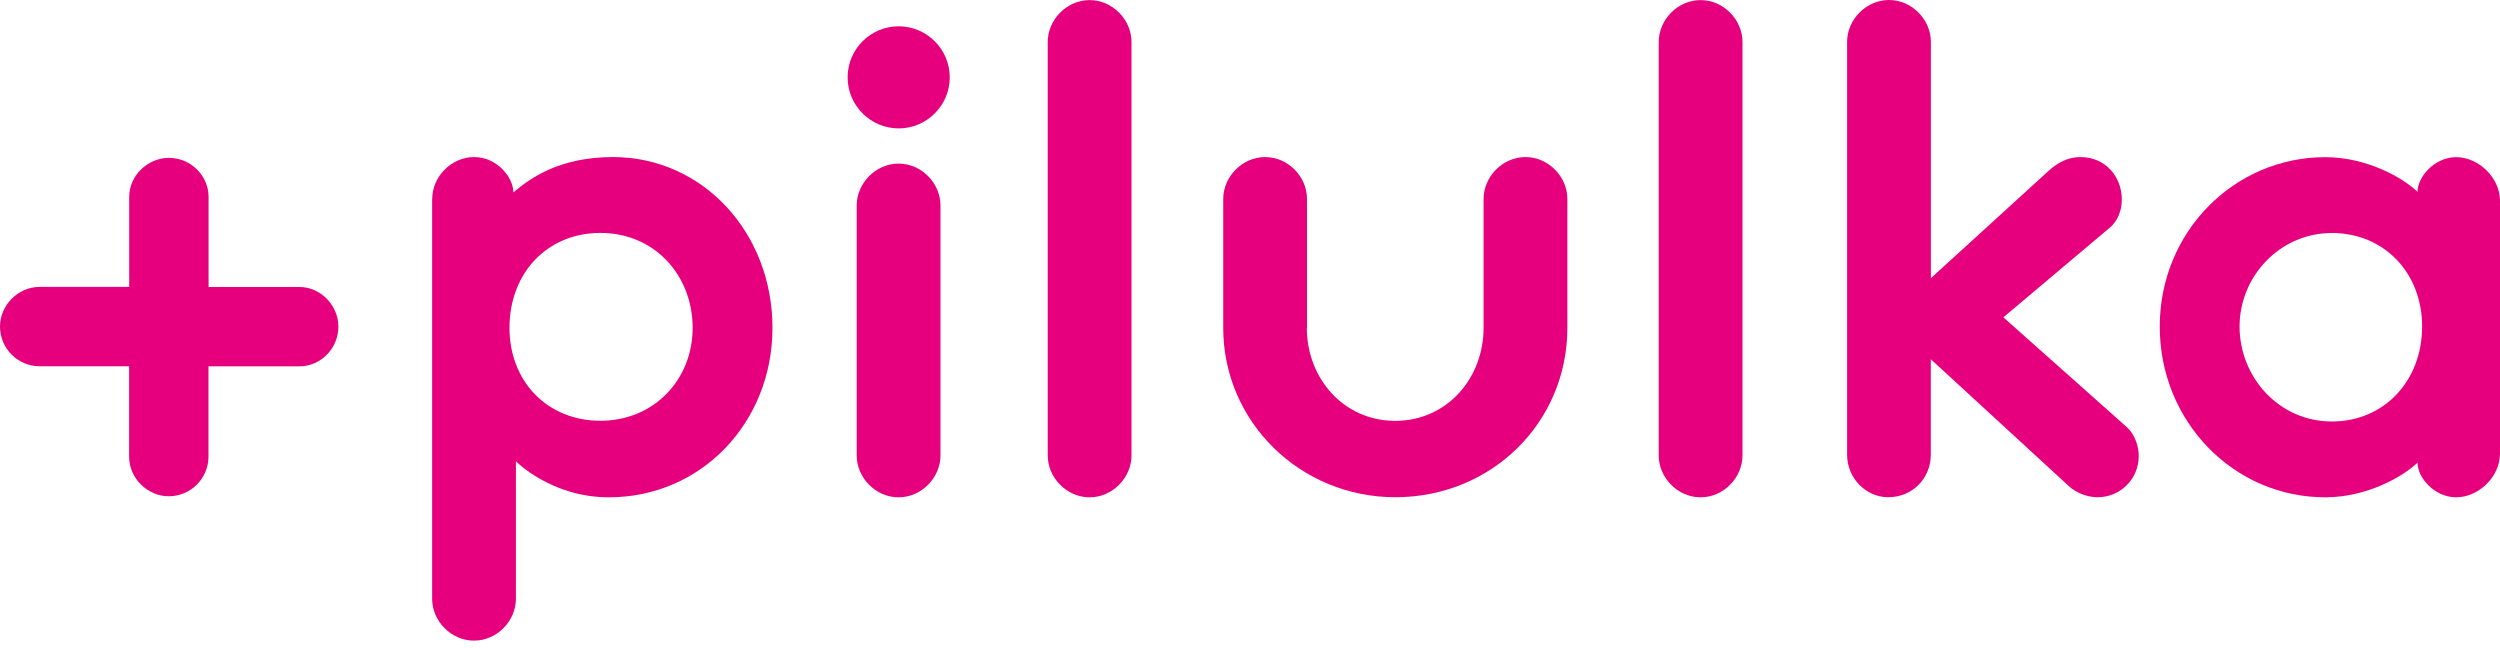
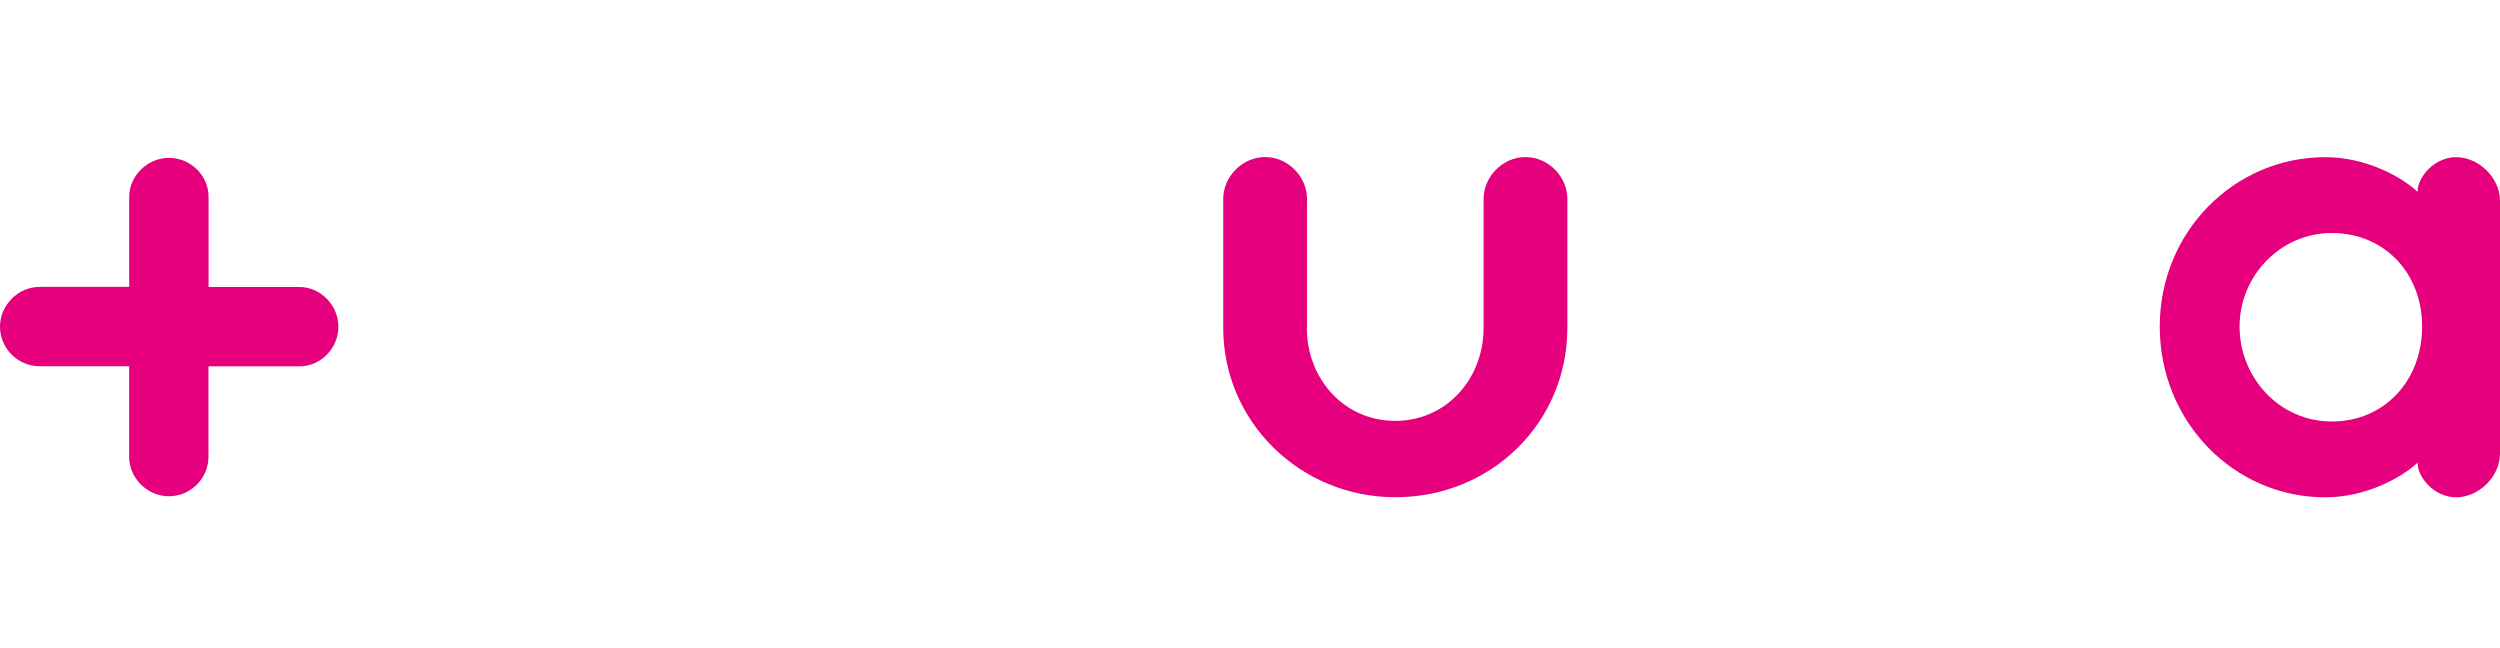
<svg xmlns="http://www.w3.org/2000/svg" width="220" height="57" viewBox="0 0 220 57" fill="none">
  <path d="M18.347 25.254H26.348C28.219 25.254 29.779 26.876 29.779 28.747C29.779 30.671 28.211 32.239 26.348 32.239H18.347V40.178C18.347 42.103 16.779 43.671 14.854 43.671C12.992 43.671 11.362 42.103 11.362 40.178V32.231H3.492C1.568 32.231 0 30.664 0 28.739C0 26.876 1.568 25.246 3.492 25.246H11.37V17.323C11.37 15.46 12.992 13.892 14.862 13.892C16.787 13.892 18.355 15.46 18.355 17.323V25.254H18.347Z" fill="#E6007E" />
-   <path d="M52.836 37.028C57.555 37.028 60.954 33.403 60.954 28.847C60.954 24.299 57.671 20.497 52.836 20.497C48.172 20.497 44.835 24.005 44.835 28.847C44.835 33.636 48.234 37.028 52.836 37.028ZM38.036 17.509C38.036 15.553 39.705 13.822 41.722 13.822C43.74 13.822 45.176 15.607 45.176 16.934C46.728 15.607 49.32 13.822 53.93 13.822C61.878 13.822 67.978 20.504 67.978 28.847C67.978 37.191 61.699 43.764 53.581 43.764C48.513 43.764 45.401 40.597 45.401 40.597V52.689C45.401 54.645 43.733 56.376 41.715 56.376C39.697 56.376 38.028 54.653 38.028 52.689V17.509H38.036Z" fill="#E6007E" />
-   <path d="M82.763 40.078C82.763 42.033 81.094 43.764 79.076 43.764C77.059 43.764 75.39 42.041 75.39 40.078V18.083C75.39 16.128 77.059 14.397 79.076 14.397C81.094 14.397 82.763 16.12 82.763 18.083V40.078ZM79.084 2.313C81.56 2.313 83.578 4.331 83.578 6.807C83.578 9.282 81.56 11.3 79.084 11.3C76.609 11.3 74.591 9.282 74.591 6.807C74.591 4.323 76.609 2.313 79.084 2.313Z" fill="#E6007E" />
-   <path d="M99.573 40.078C99.573 42.033 97.904 43.764 95.886 43.764C93.876 43.764 92.2 42.041 92.2 40.078V3.694C92.2 1.739 93.869 0.008 95.886 0.008C97.904 0.008 99.573 1.739 99.573 3.694V40.078Z" fill="#E6007E" />
  <path d="M115.002 28.855C115.002 33.287 118.23 37.035 122.778 37.035C127.326 37.035 130.555 33.294 130.555 28.855V17.509C130.555 15.553 132.223 13.822 134.241 13.822C136.259 13.822 137.928 15.545 137.928 17.509V28.847C137.928 37.198 131.245 43.756 122.786 43.756C114.435 43.756 107.644 37.136 107.644 28.847V17.509C107.644 15.553 109.313 13.822 111.331 13.822C113.349 13.822 115.017 15.545 115.017 17.509V28.855H115.002Z" fill="#E6007E" />
-   <path d="M153.34 40.078C153.34 42.033 151.672 43.764 149.654 43.764C147.636 43.764 145.968 42.041 145.968 40.078V3.694C145.968 1.739 147.636 0.008 149.654 0.008C151.672 0.008 153.34 1.739 153.34 3.694V40.078Z" fill="#E6007E" />
-   <path d="M169.918 24.478L180.278 15.033C180.798 14.575 181.714 13.822 183.096 13.822C185.222 13.822 186.72 15.491 186.72 17.563C186.72 18.657 186.262 19.465 185.796 19.922L176.297 27.924L187.178 37.602C187.869 38.238 188.21 39.27 188.21 40.132C188.21 42.15 186.596 43.756 184.586 43.756C183.724 43.756 182.746 43.407 182.056 42.778L169.91 31.61V40.016C169.91 42.088 168.296 43.756 166.169 43.756C164.213 43.756 162.545 42.088 162.545 40.016V3.686C162.545 1.731 164.213 0 166.231 0C168.249 0 169.918 1.731 169.918 3.686V24.478Z" fill="#E6007E" />
  <path d="M205.2 20.504C200.652 20.504 197.082 24.299 197.082 28.739C197.082 33.178 200.536 37.09 205.2 37.09C209.864 37.09 213.147 33.457 213.147 28.739C213.147 24.012 209.81 20.504 205.2 20.504ZM220 39.907C220 41.979 218.099 43.764 216.143 43.764C214.241 43.764 212.743 42.041 212.743 40.714C211.416 41.979 208.25 43.764 204.626 43.764C196.562 43.764 190.058 37.09 190.058 28.739C190.058 20.388 196.624 13.83 204.626 13.83C208.25 13.83 211.424 15.615 212.743 16.88C212.743 15.561 214.241 13.83 216.143 13.83C218.099 13.83 220 15.615 220 17.687V39.907Z" fill="#E6007E" />
</svg>